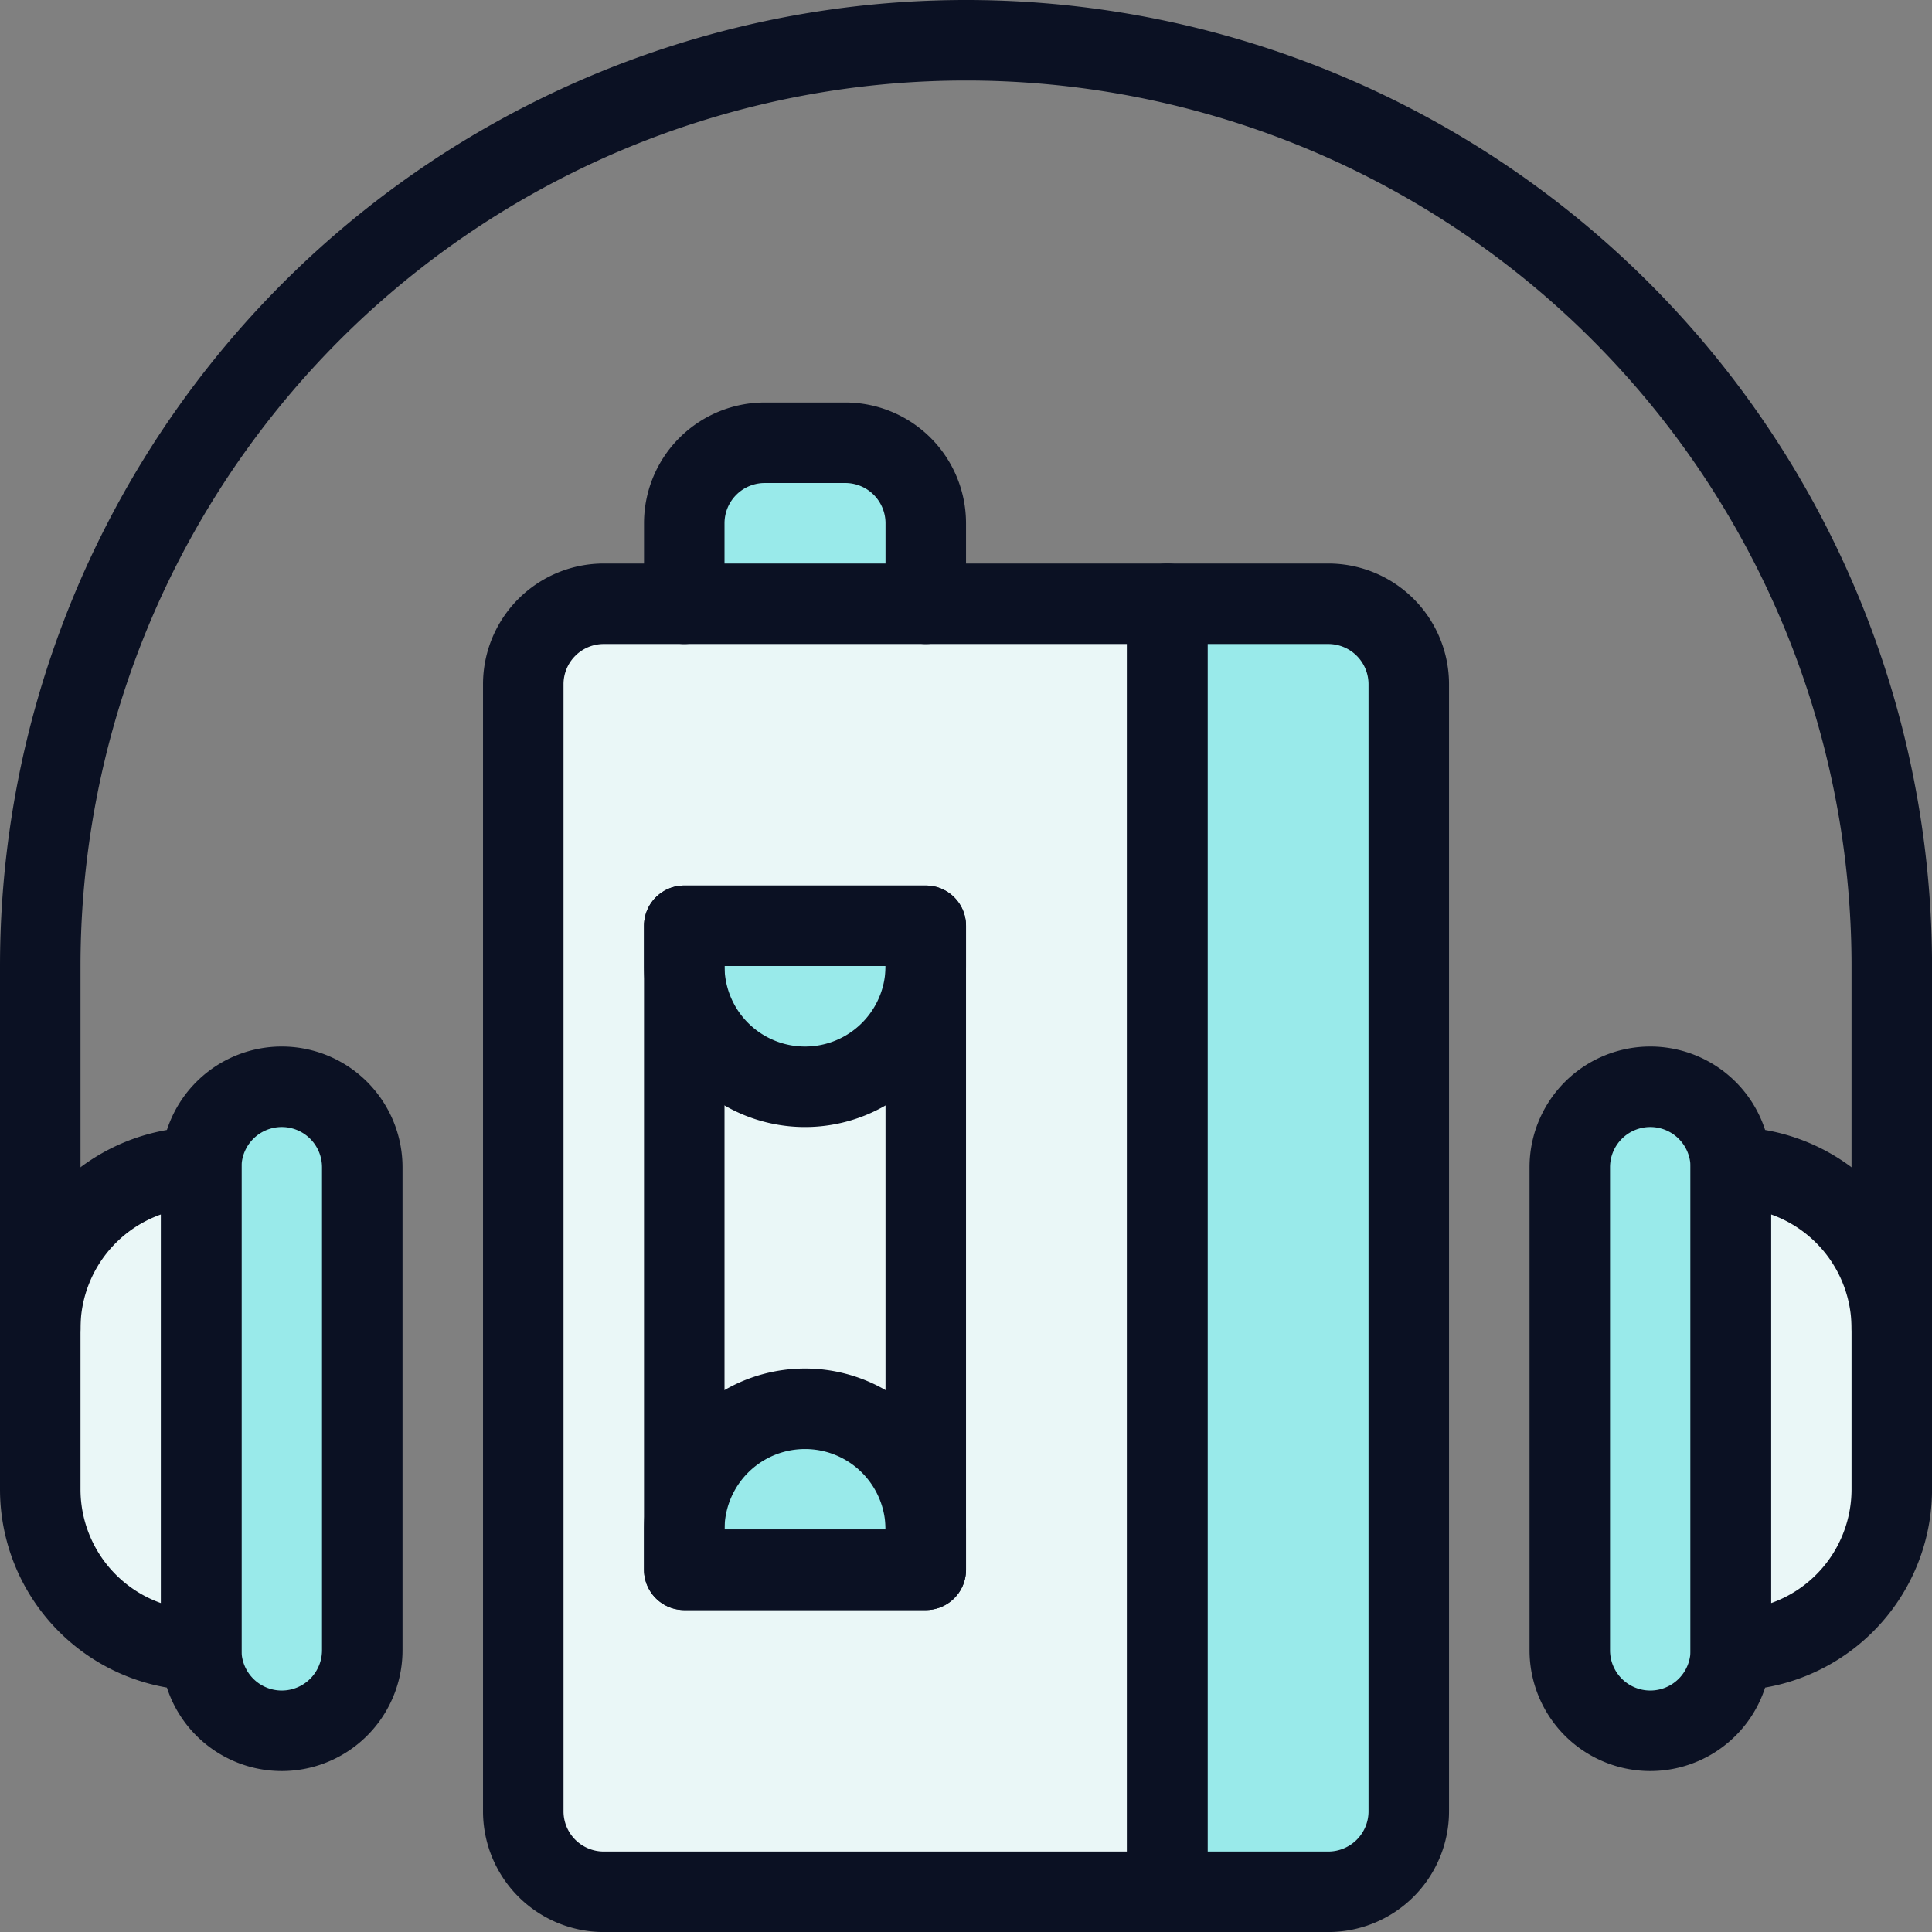
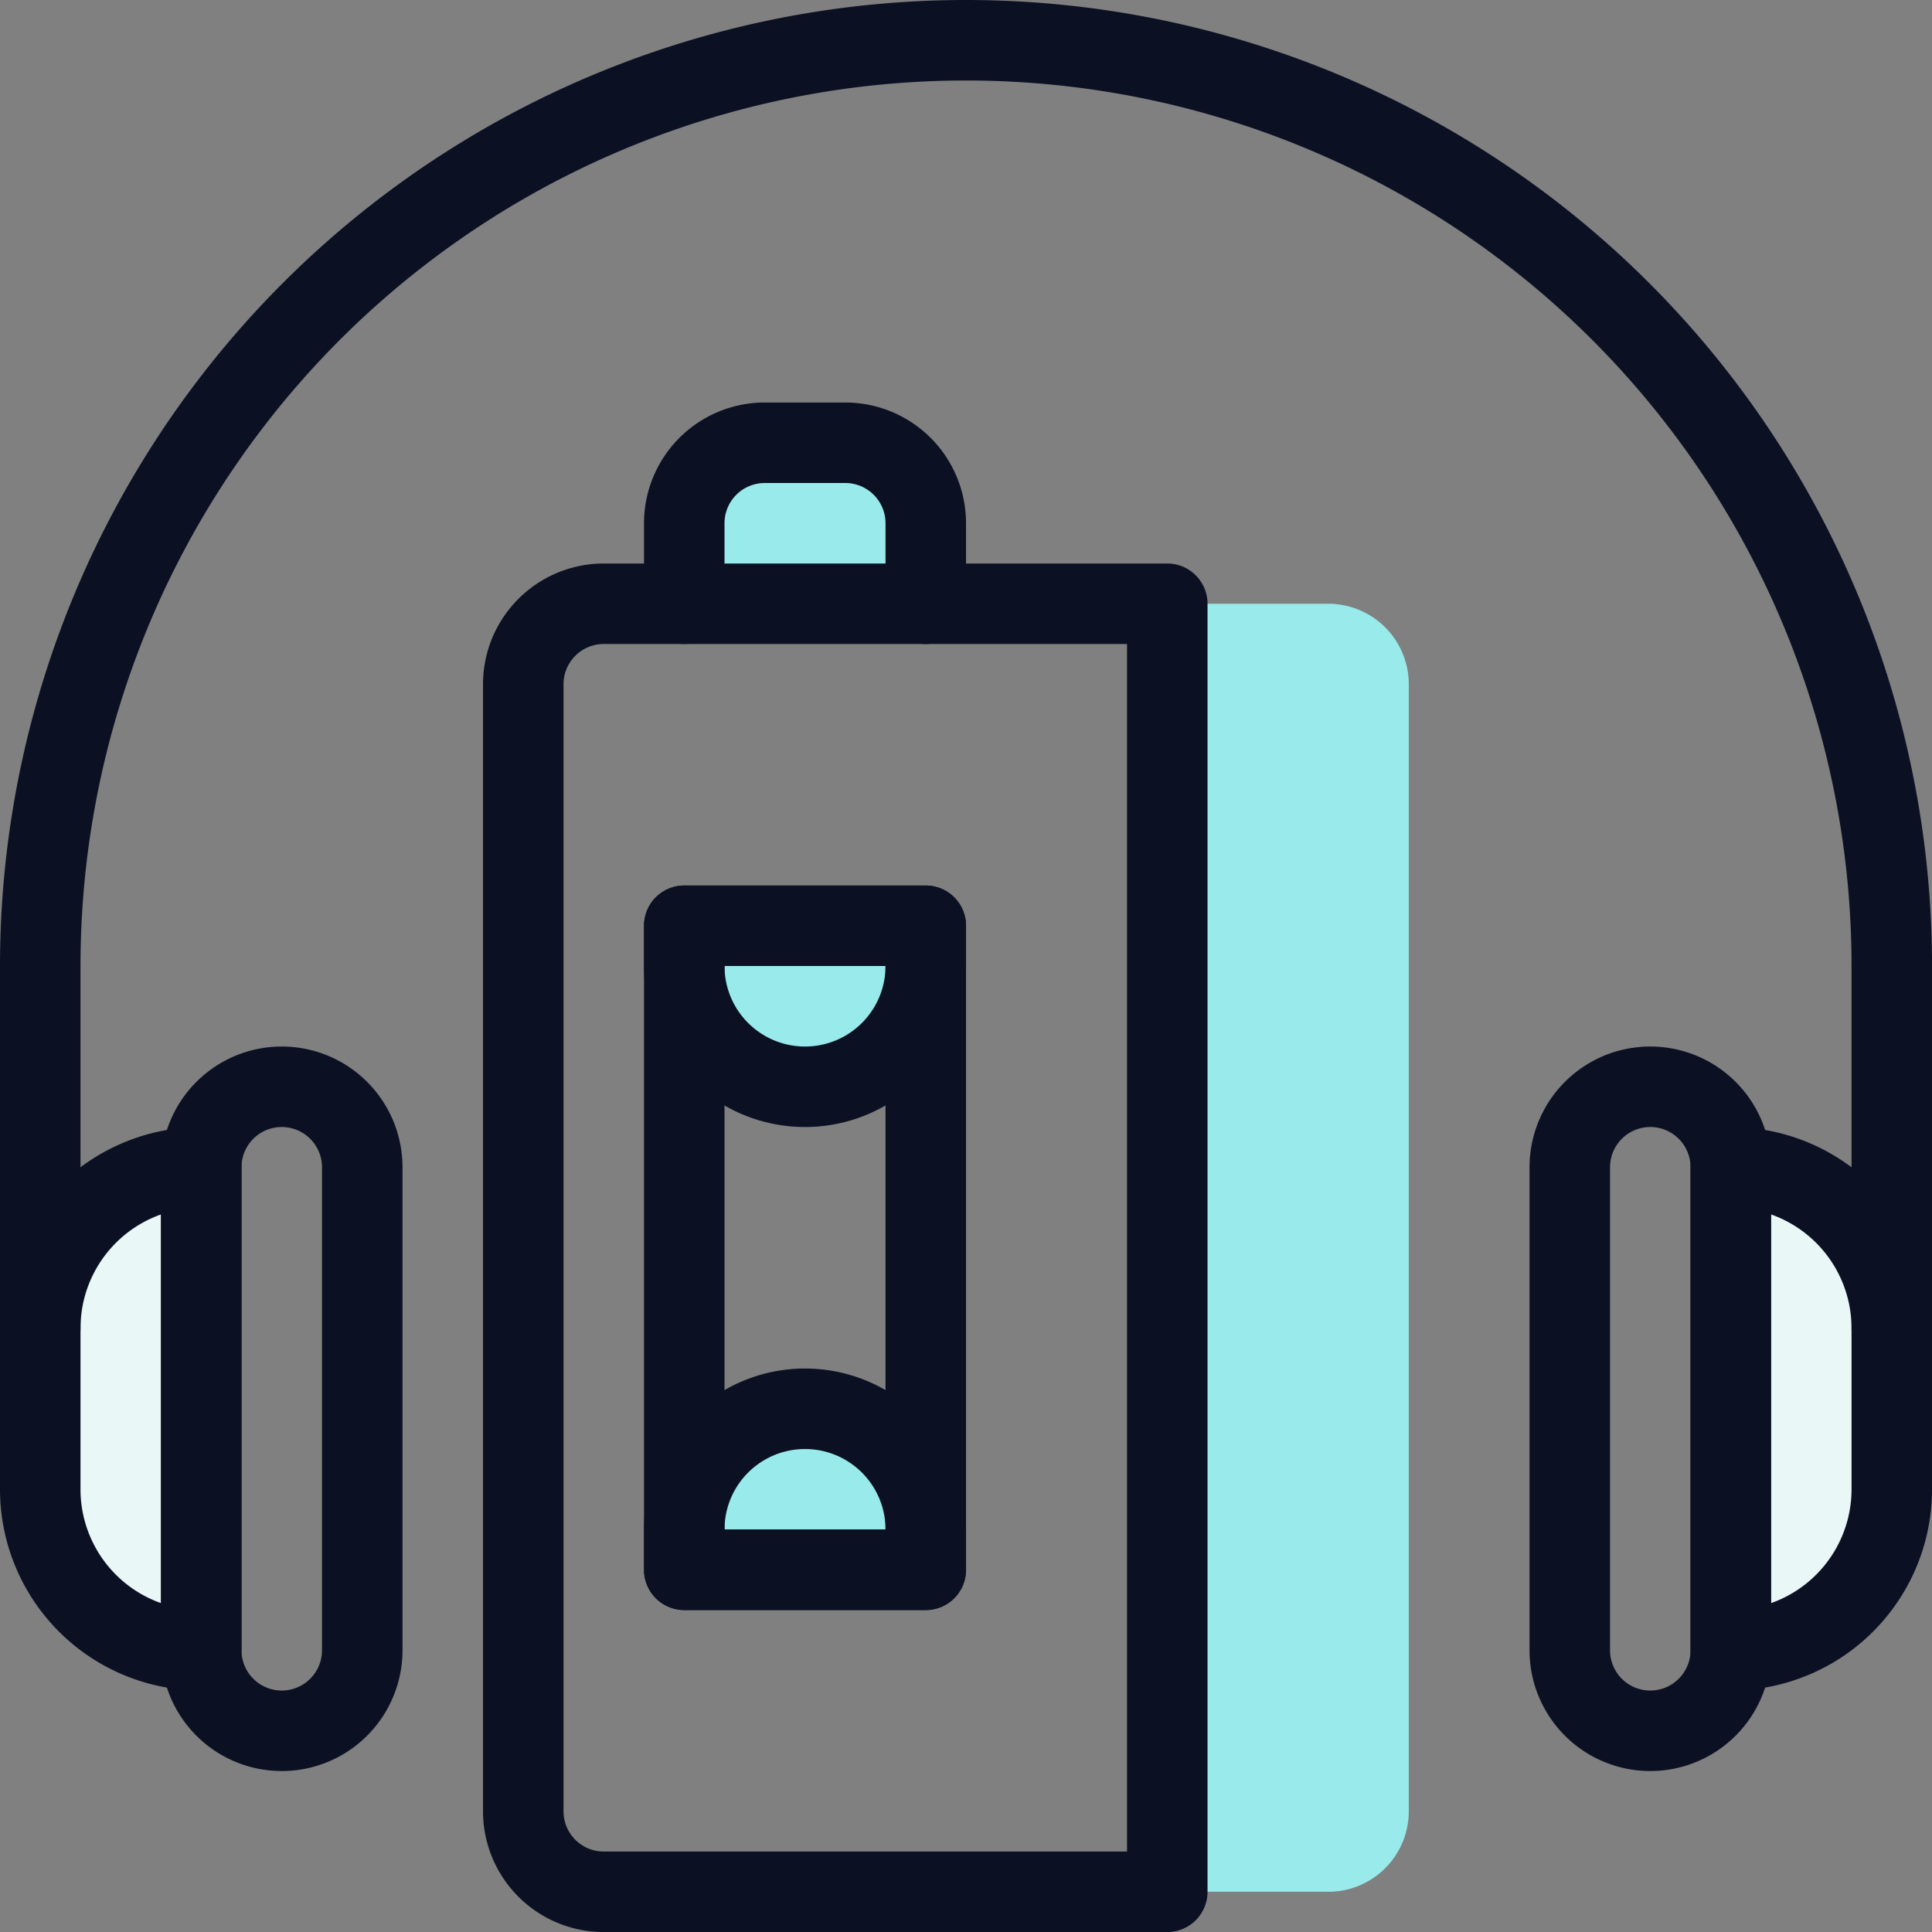
<svg xmlns="http://www.w3.org/2000/svg" viewBox="0 0 400 400">
  <rect x="0" y="0" width="400" height="400" fill="#808080" stroke="none" />
  <g transform="matrix(16.667,0,0,16.667,0,0)">
    <defs>
      <style>.a{fill:#99EAEA;}.b{fill:#99EAEA;}.c{fill:#EAF7F7;}.d{fill:#EAF7F7;}.e{fill:#99EAEA;}.f{fill:none;stroke:#0B1123;stroke-linecap:round;stroke-linejoin:round;}</style>
    </defs>
    <path class="a" d="M8.5,7.5v-1a1,1,0,0,1,1-1h1a1,1,0,0,1,1,1v1" />
    <path class="b" d="M17.5,8.5v14a1,1,0,0,1-1,1h-2V7.5h2A1,1,0,0,1,17.5,8.5Z" />
-     <path class="c" d="M14.5,7.5v16h-7a1,1,0,0,1-1-1V8.5a1,1,0,0,1,1-1Z" />
-     <rect class="d" x="8.5" y="11.5" width="3" height="8" />
    <path class="b" d="M11.5,12a1.5,1.5,0,0,1-3,0v-.5h3Z" />
    <path class="b" d="M11.5,19a1.5,1.5,0,0,0-3,0v.5h3Z" />
-     <path class="e" d="M3.5,13.5a1,1,0,0,0-1,1v6a1,1,0,0,0,2,0v-6A1,1,0,0,0,3.5,13.5Z" />
    <path class="c" d="M2.5,14.5a2,2,0,0,0-2,2v2a2,2,0,0,0,2,2Z" />
-     <path class="e" d="M20.5,13.5a1,1,0,0,1,1,1v6a1,1,0,0,1-2,0v-6A1,1,0,0,1,20.5,13.5Z" />
    <path class="c" d="M21.5,14.5a2,2,0,0,1,2,2v2a2,2,0,0,1-2,2Z" />
    <path class="f" d="M.5,16.5V12a11.5,11.5,0,0,1,23,0v4.5" />
    <path class="f" d="M8.5,7.5v-1a1,1,0,0,1,1-1h1a1,1,0,0,1,1,1v1" />
-     <path class="f" d="M17.5,8.5v14a1,1,0,0,1-1,1h-2V7.5h2A1,1,0,0,1,17.5,8.5Z" />
    <path class="f" d="M14.5,7.5v16h-7a1,1,0,0,1-1-1V8.5a1,1,0,0,1,1-1Z" />
    <rect class="f" x="8.5" y="11.5" width="3" height="8" />
    <path class="f" d="M11.5,12a1.5,1.5,0,0,1-3,0v-.5h3Z" />
    <path class="f" d="M11.5,19a1.5,1.5,0,0,0-3,0v.5h3Z" />
    <path class="f" d="M3.5,13.5a1,1,0,0,0-1,1v6a1,1,0,0,0,2,0v-6A1,1,0,0,0,3.5,13.5Z" />
    <path class="f" d="M2.5,14.5a2,2,0,0,0-2,2v2a2,2,0,0,0,2,2Z" />
    <path class="f" d="M20.5,13.5a1,1,0,0,1,1,1v6a1,1,0,0,1-2,0v-6A1,1,0,0,1,20.5,13.5Z" />
    <path class="f" d="M21.5,14.5a2,2,0,0,1,2,2v2a2,2,0,0,1-2,2Z" />
  </g>
</svg>